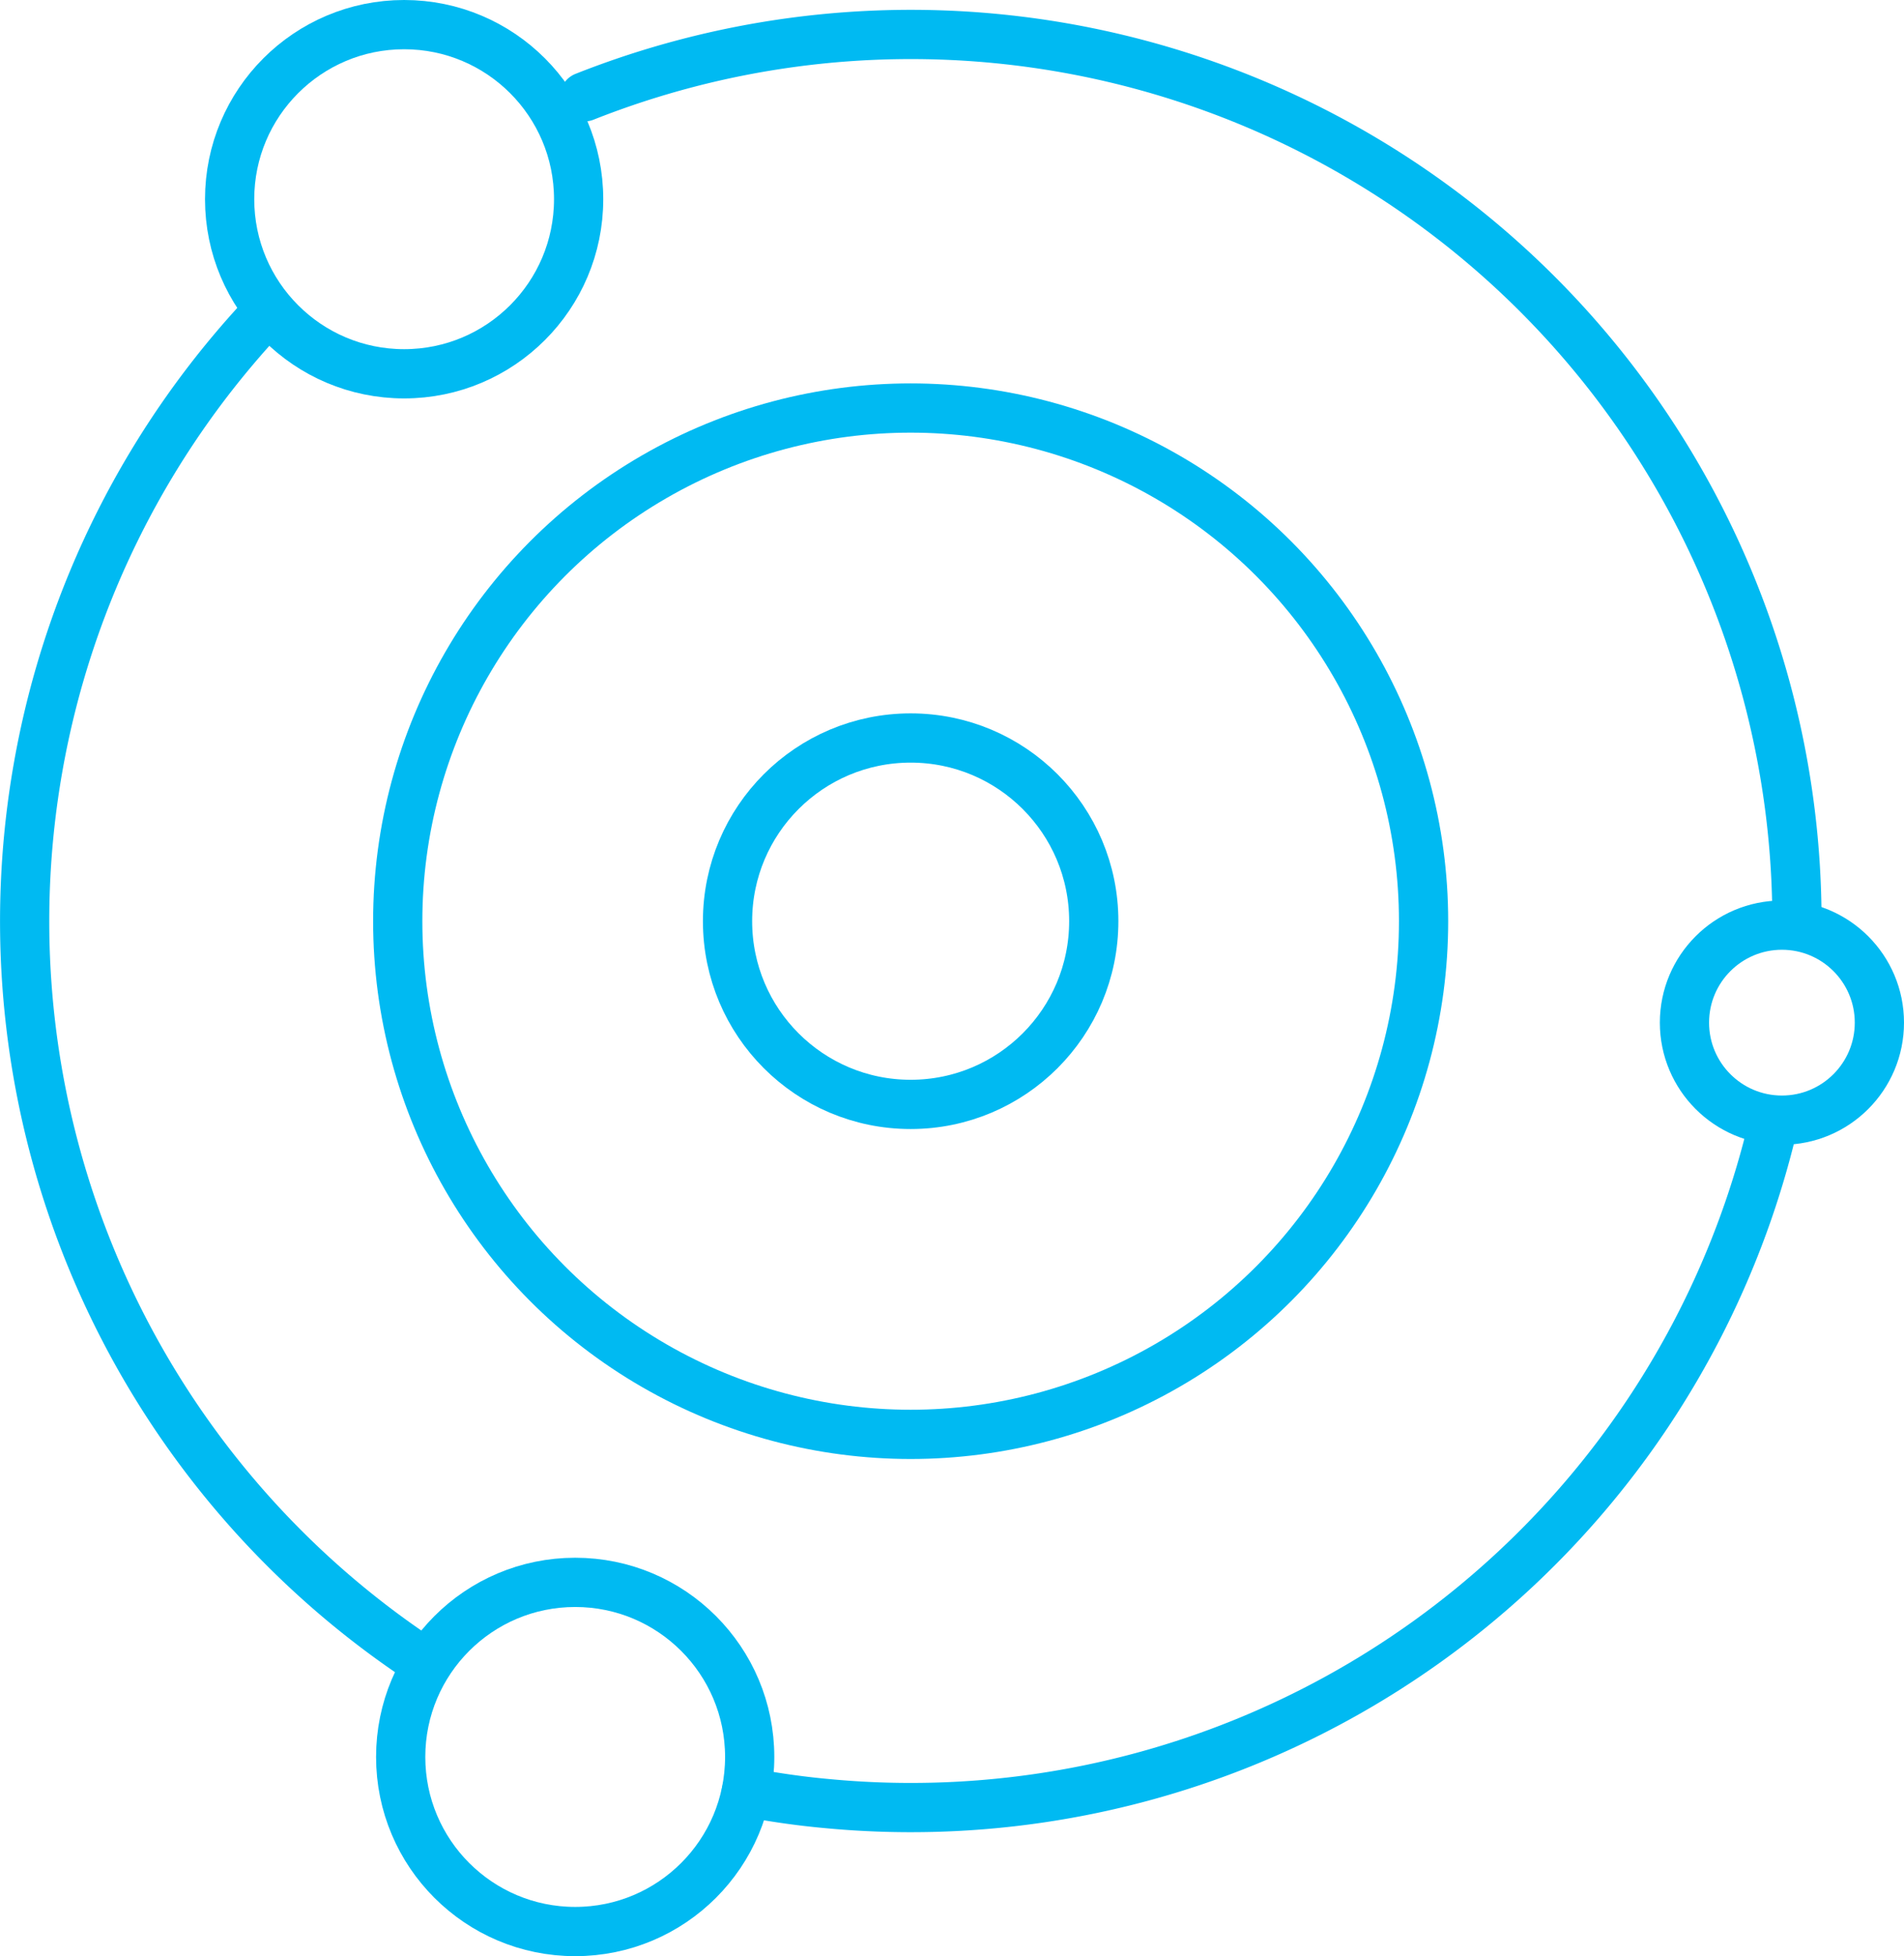
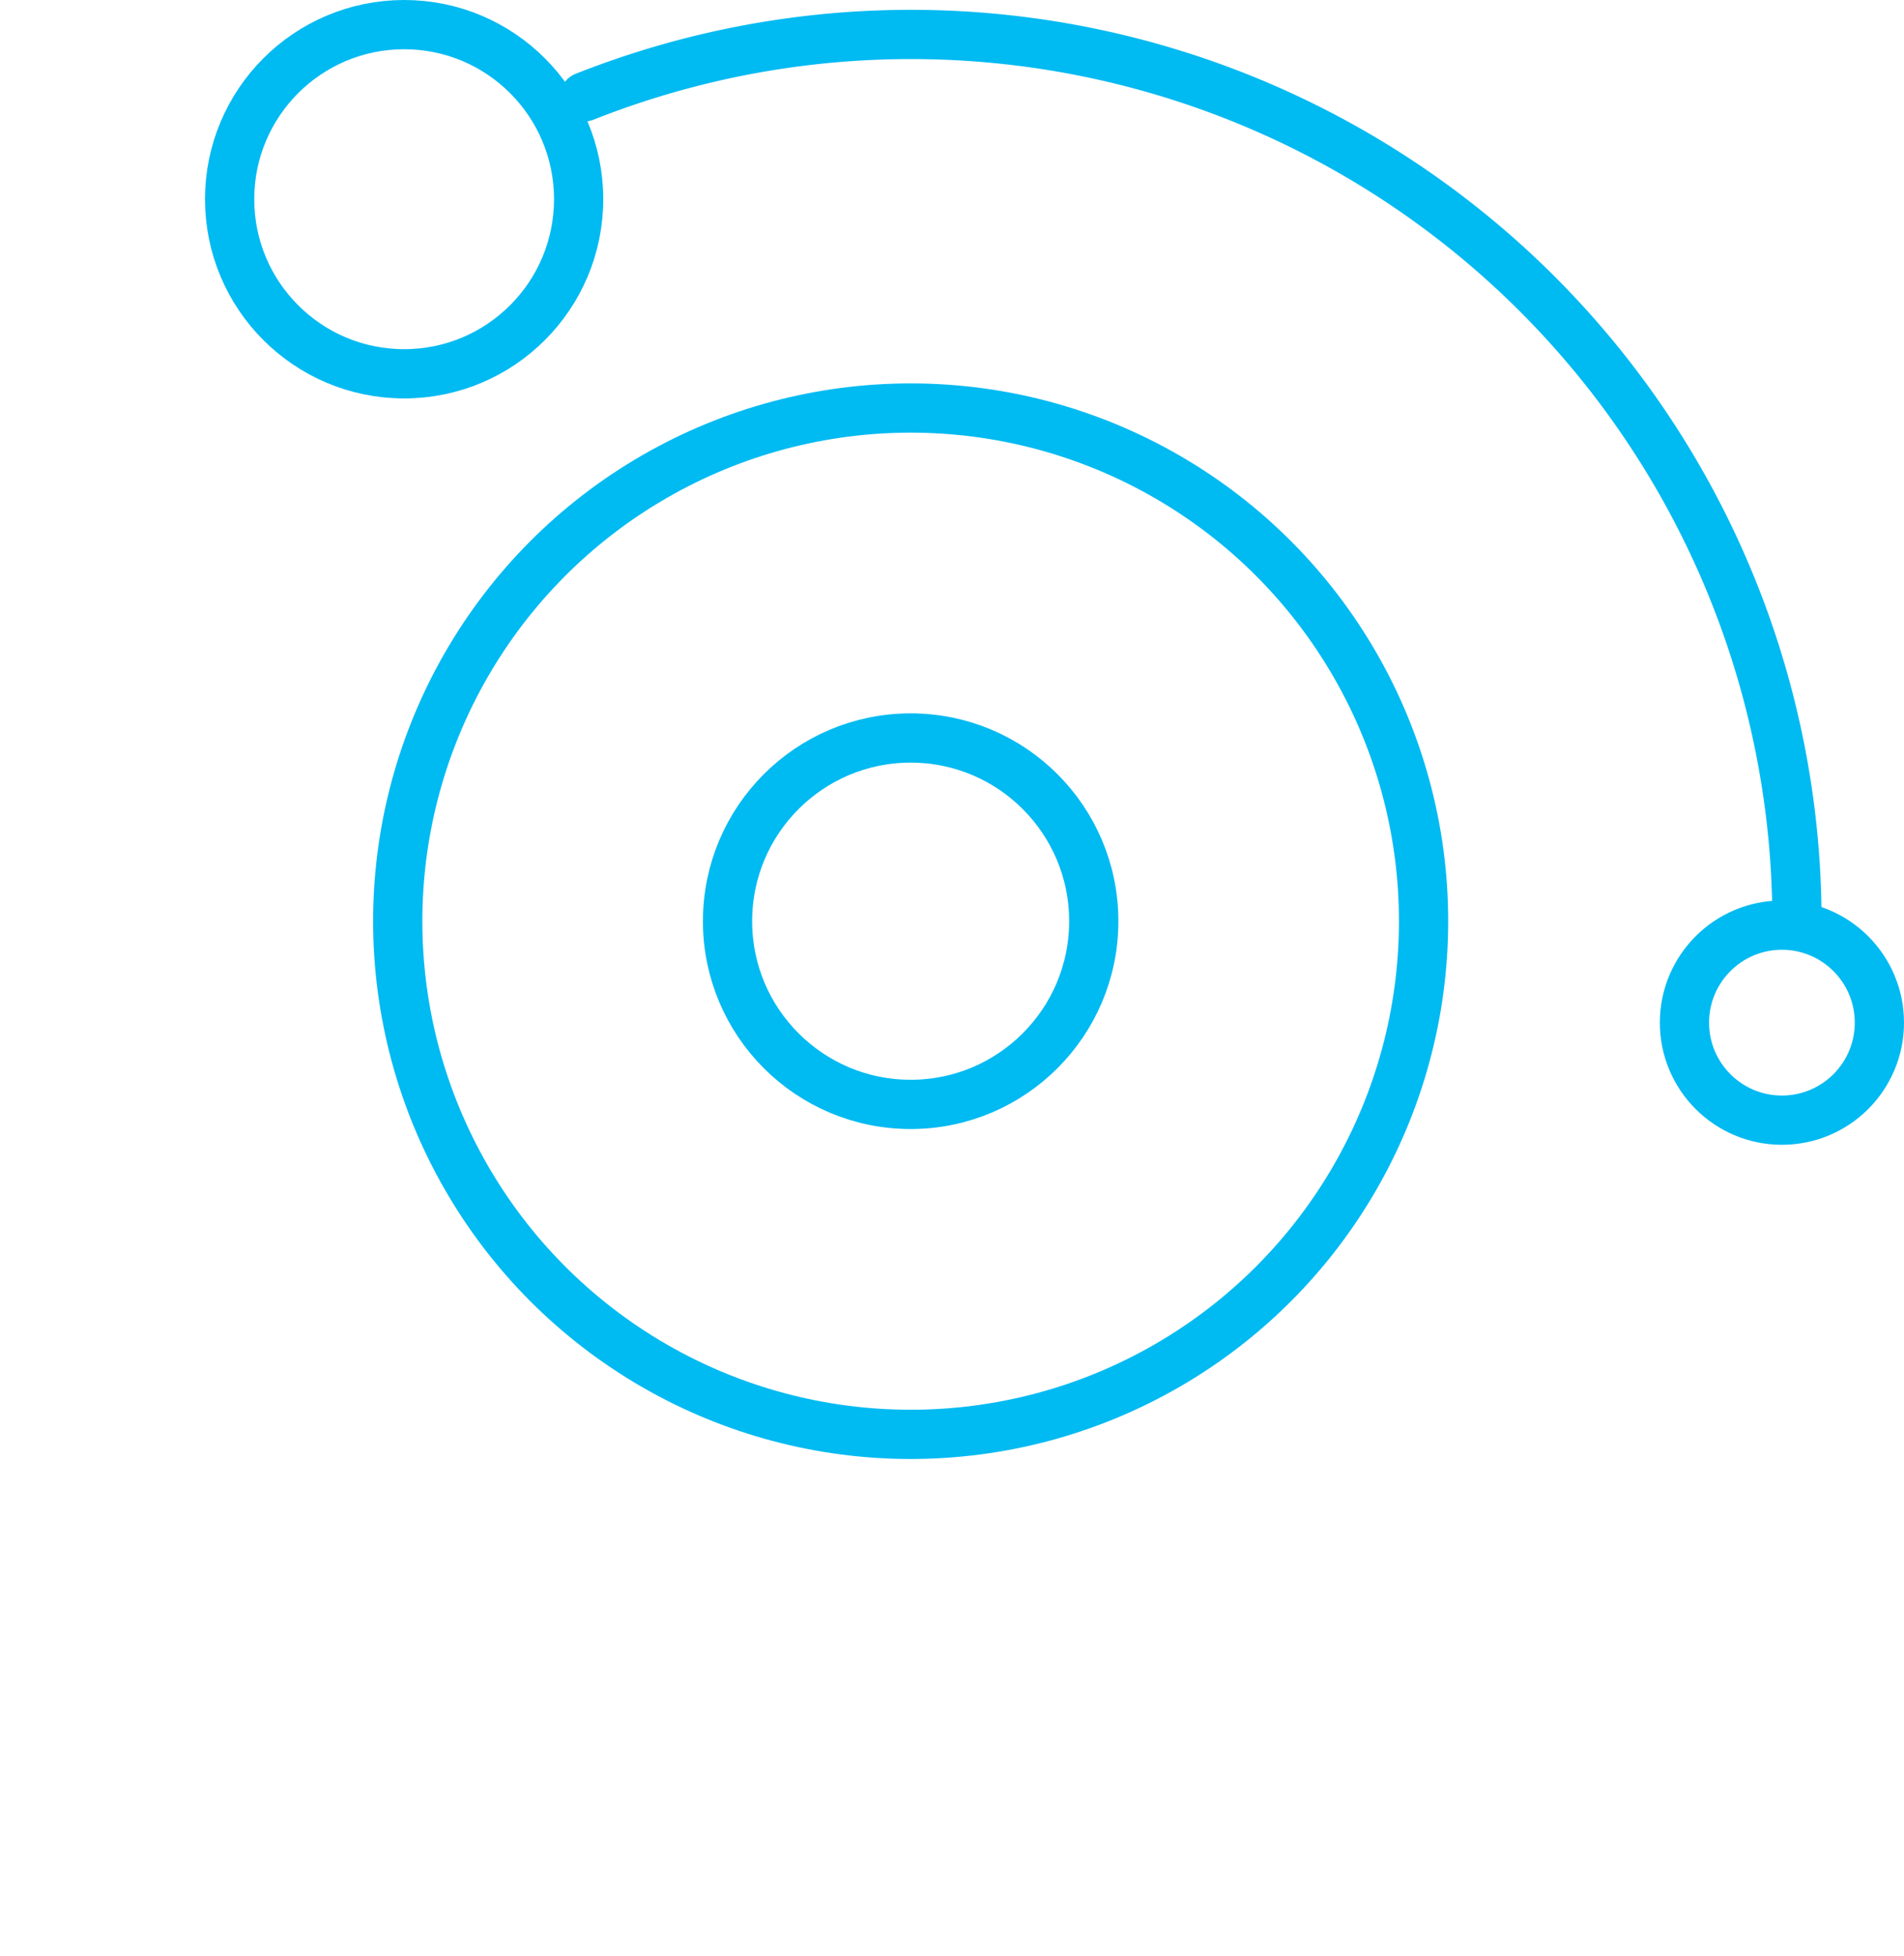
<svg xmlns="http://www.w3.org/2000/svg" id="graphics" viewBox="0 0 77.36 79.44">
  <defs>
    <style>.cls-1{fill:none;stroke:#00baf2;stroke-linecap:round;stroke-linejoin:round;stroke-width:2px;}</style>
  </defs>
  <title>5_automakers_ecosystem1</title>
  <circle class="cls-1" cx="37" cy="37.41" r="7.44" />
-   <path class="cls-1" d="M135.11,108.12A36,36,0,0,1,96.6,135.79c-1.1-.1-2.18-.26-3.24-.46" transform="translate(-63.04 -62.55)" />
  <path class="cls-1" d="M86.79,66.48a36,36,0,0,1,49.26,33.45" transform="translate(-63.04 -62.55)" />
-   <path class="cls-1" d="M80.2,130A36,36,0,0,1,73.91,75.2" transform="translate(-63.04 -62.55)" />
  <circle class="cls-1" cx="37" cy="37.41" r="20.84" />
  <circle class="cls-1" cx="72.4" cy="41.53" r="3.96" />
  <circle class="cls-1" cx="16.42" cy="8.09" r="7.09" />
-   <circle class="cls-1" cx="23.37" cy="71.35" r="7.09" />
</svg>